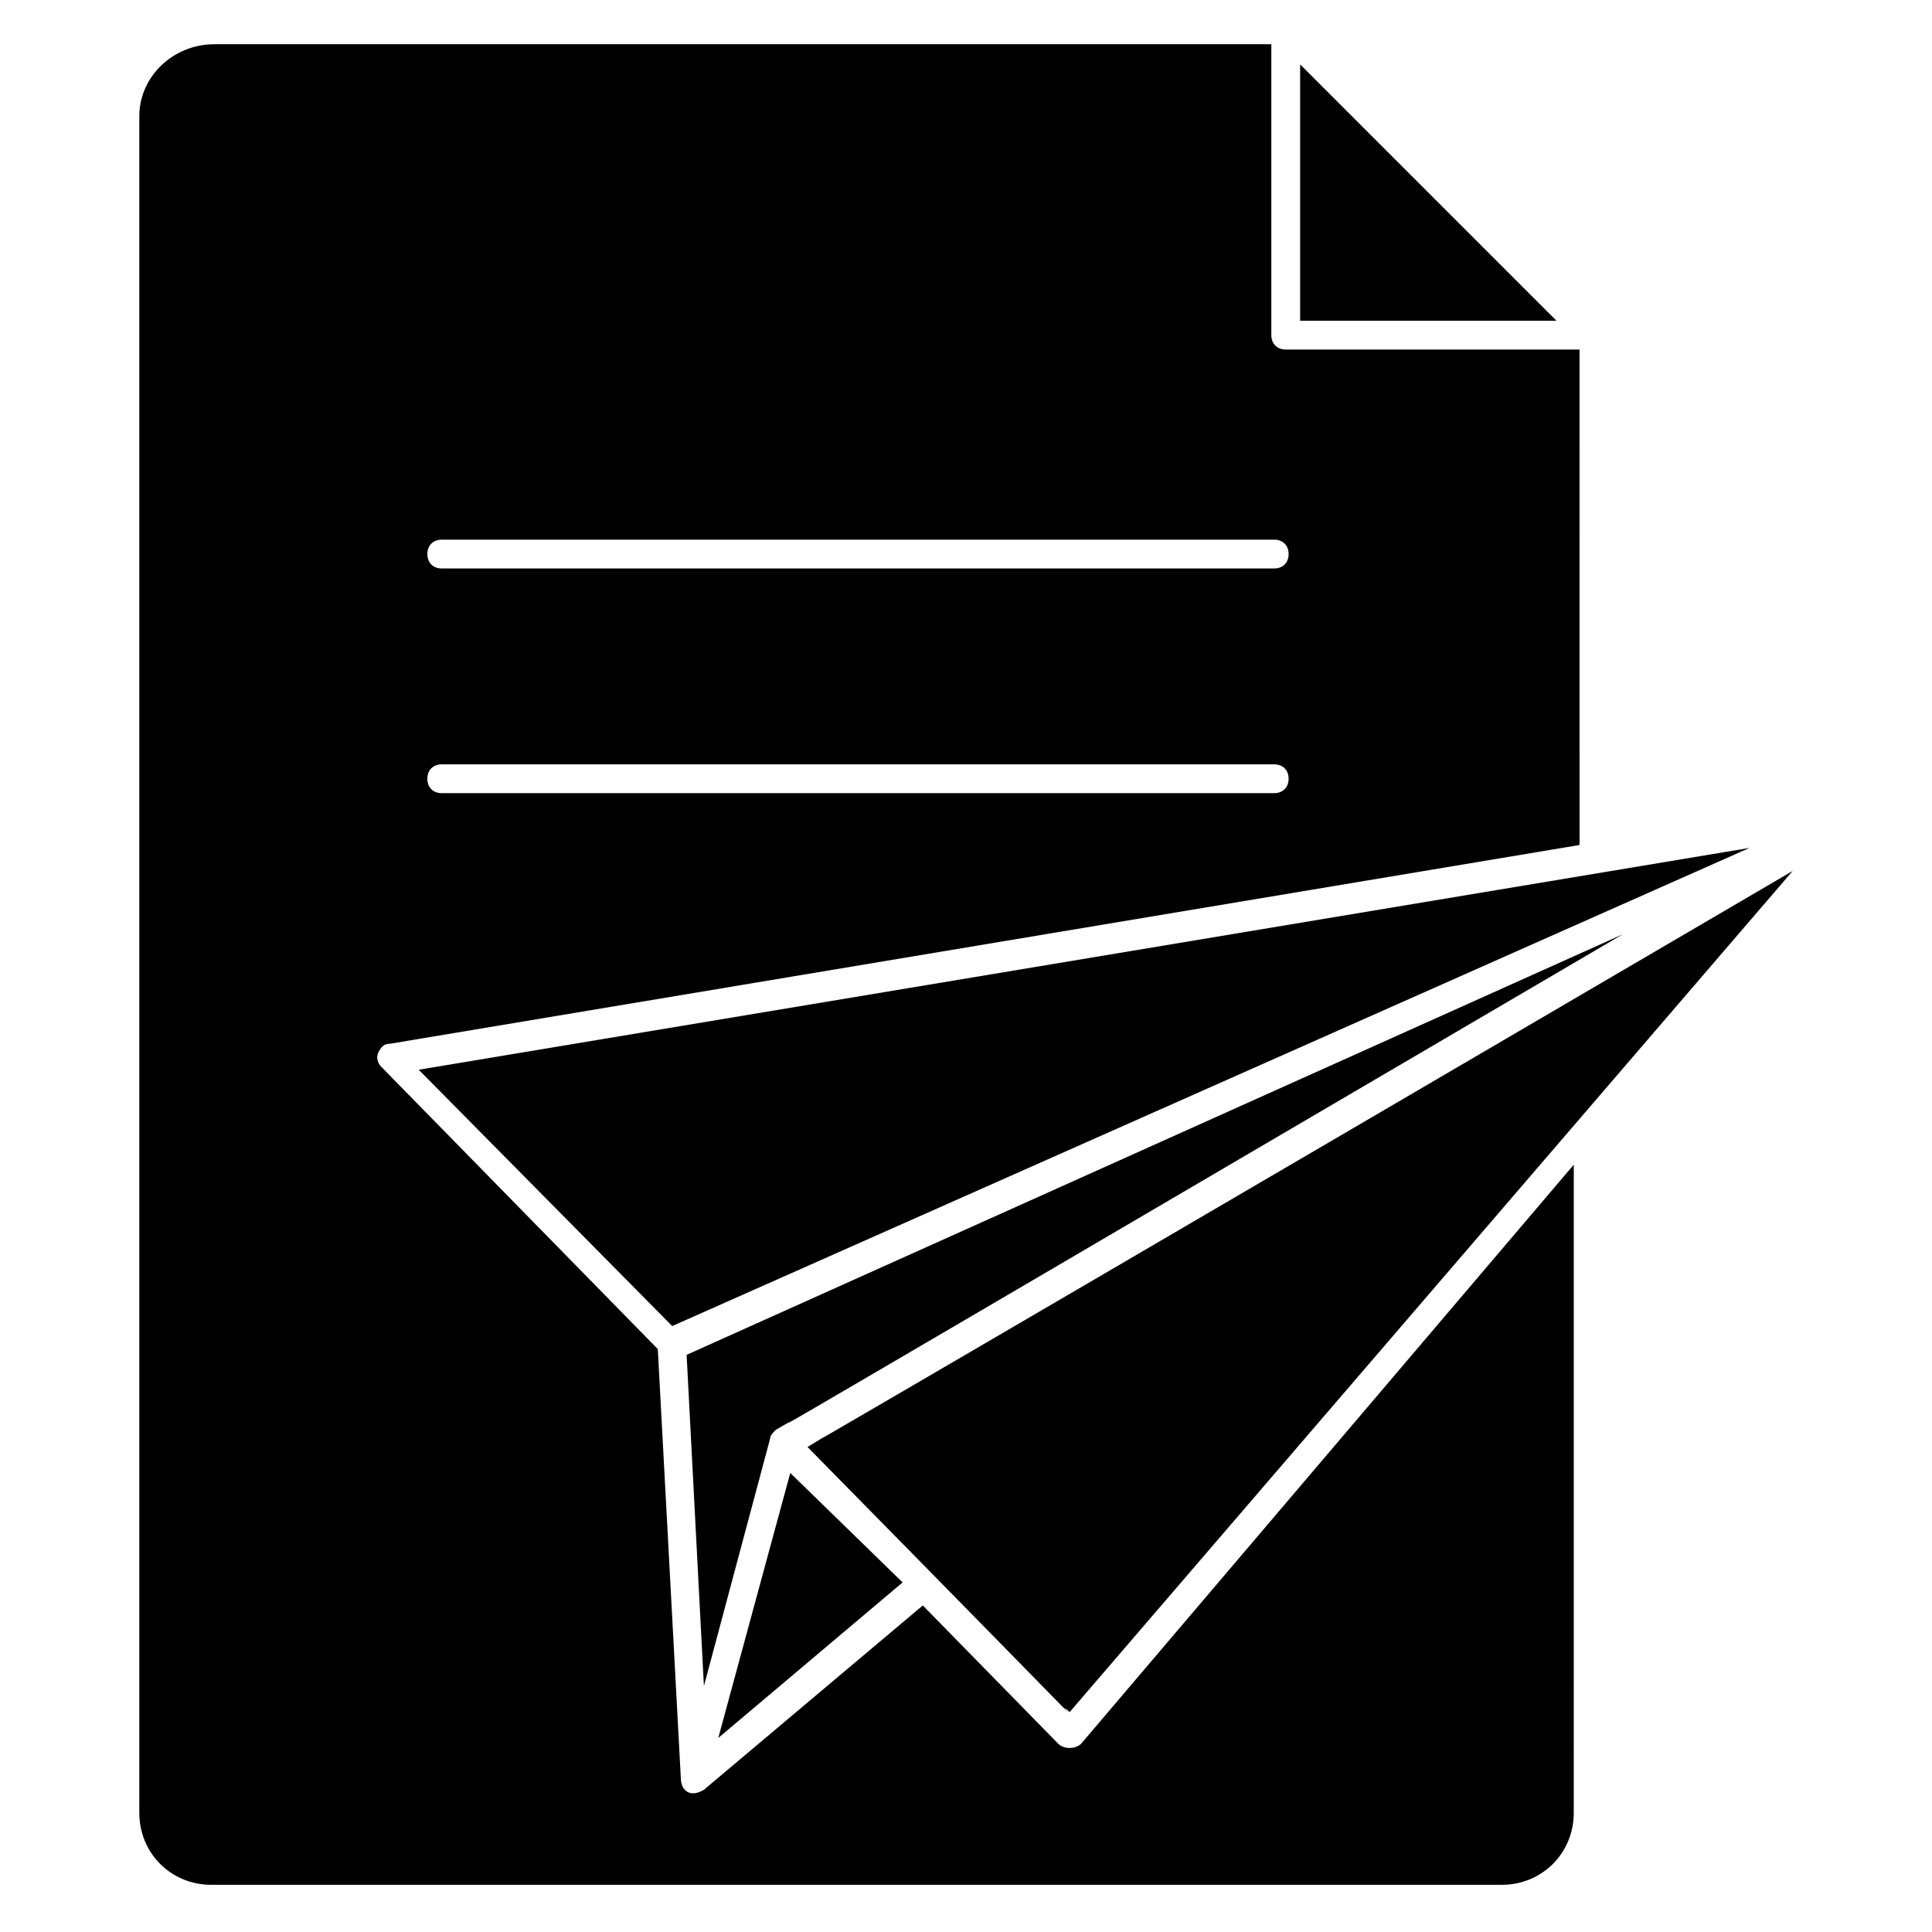
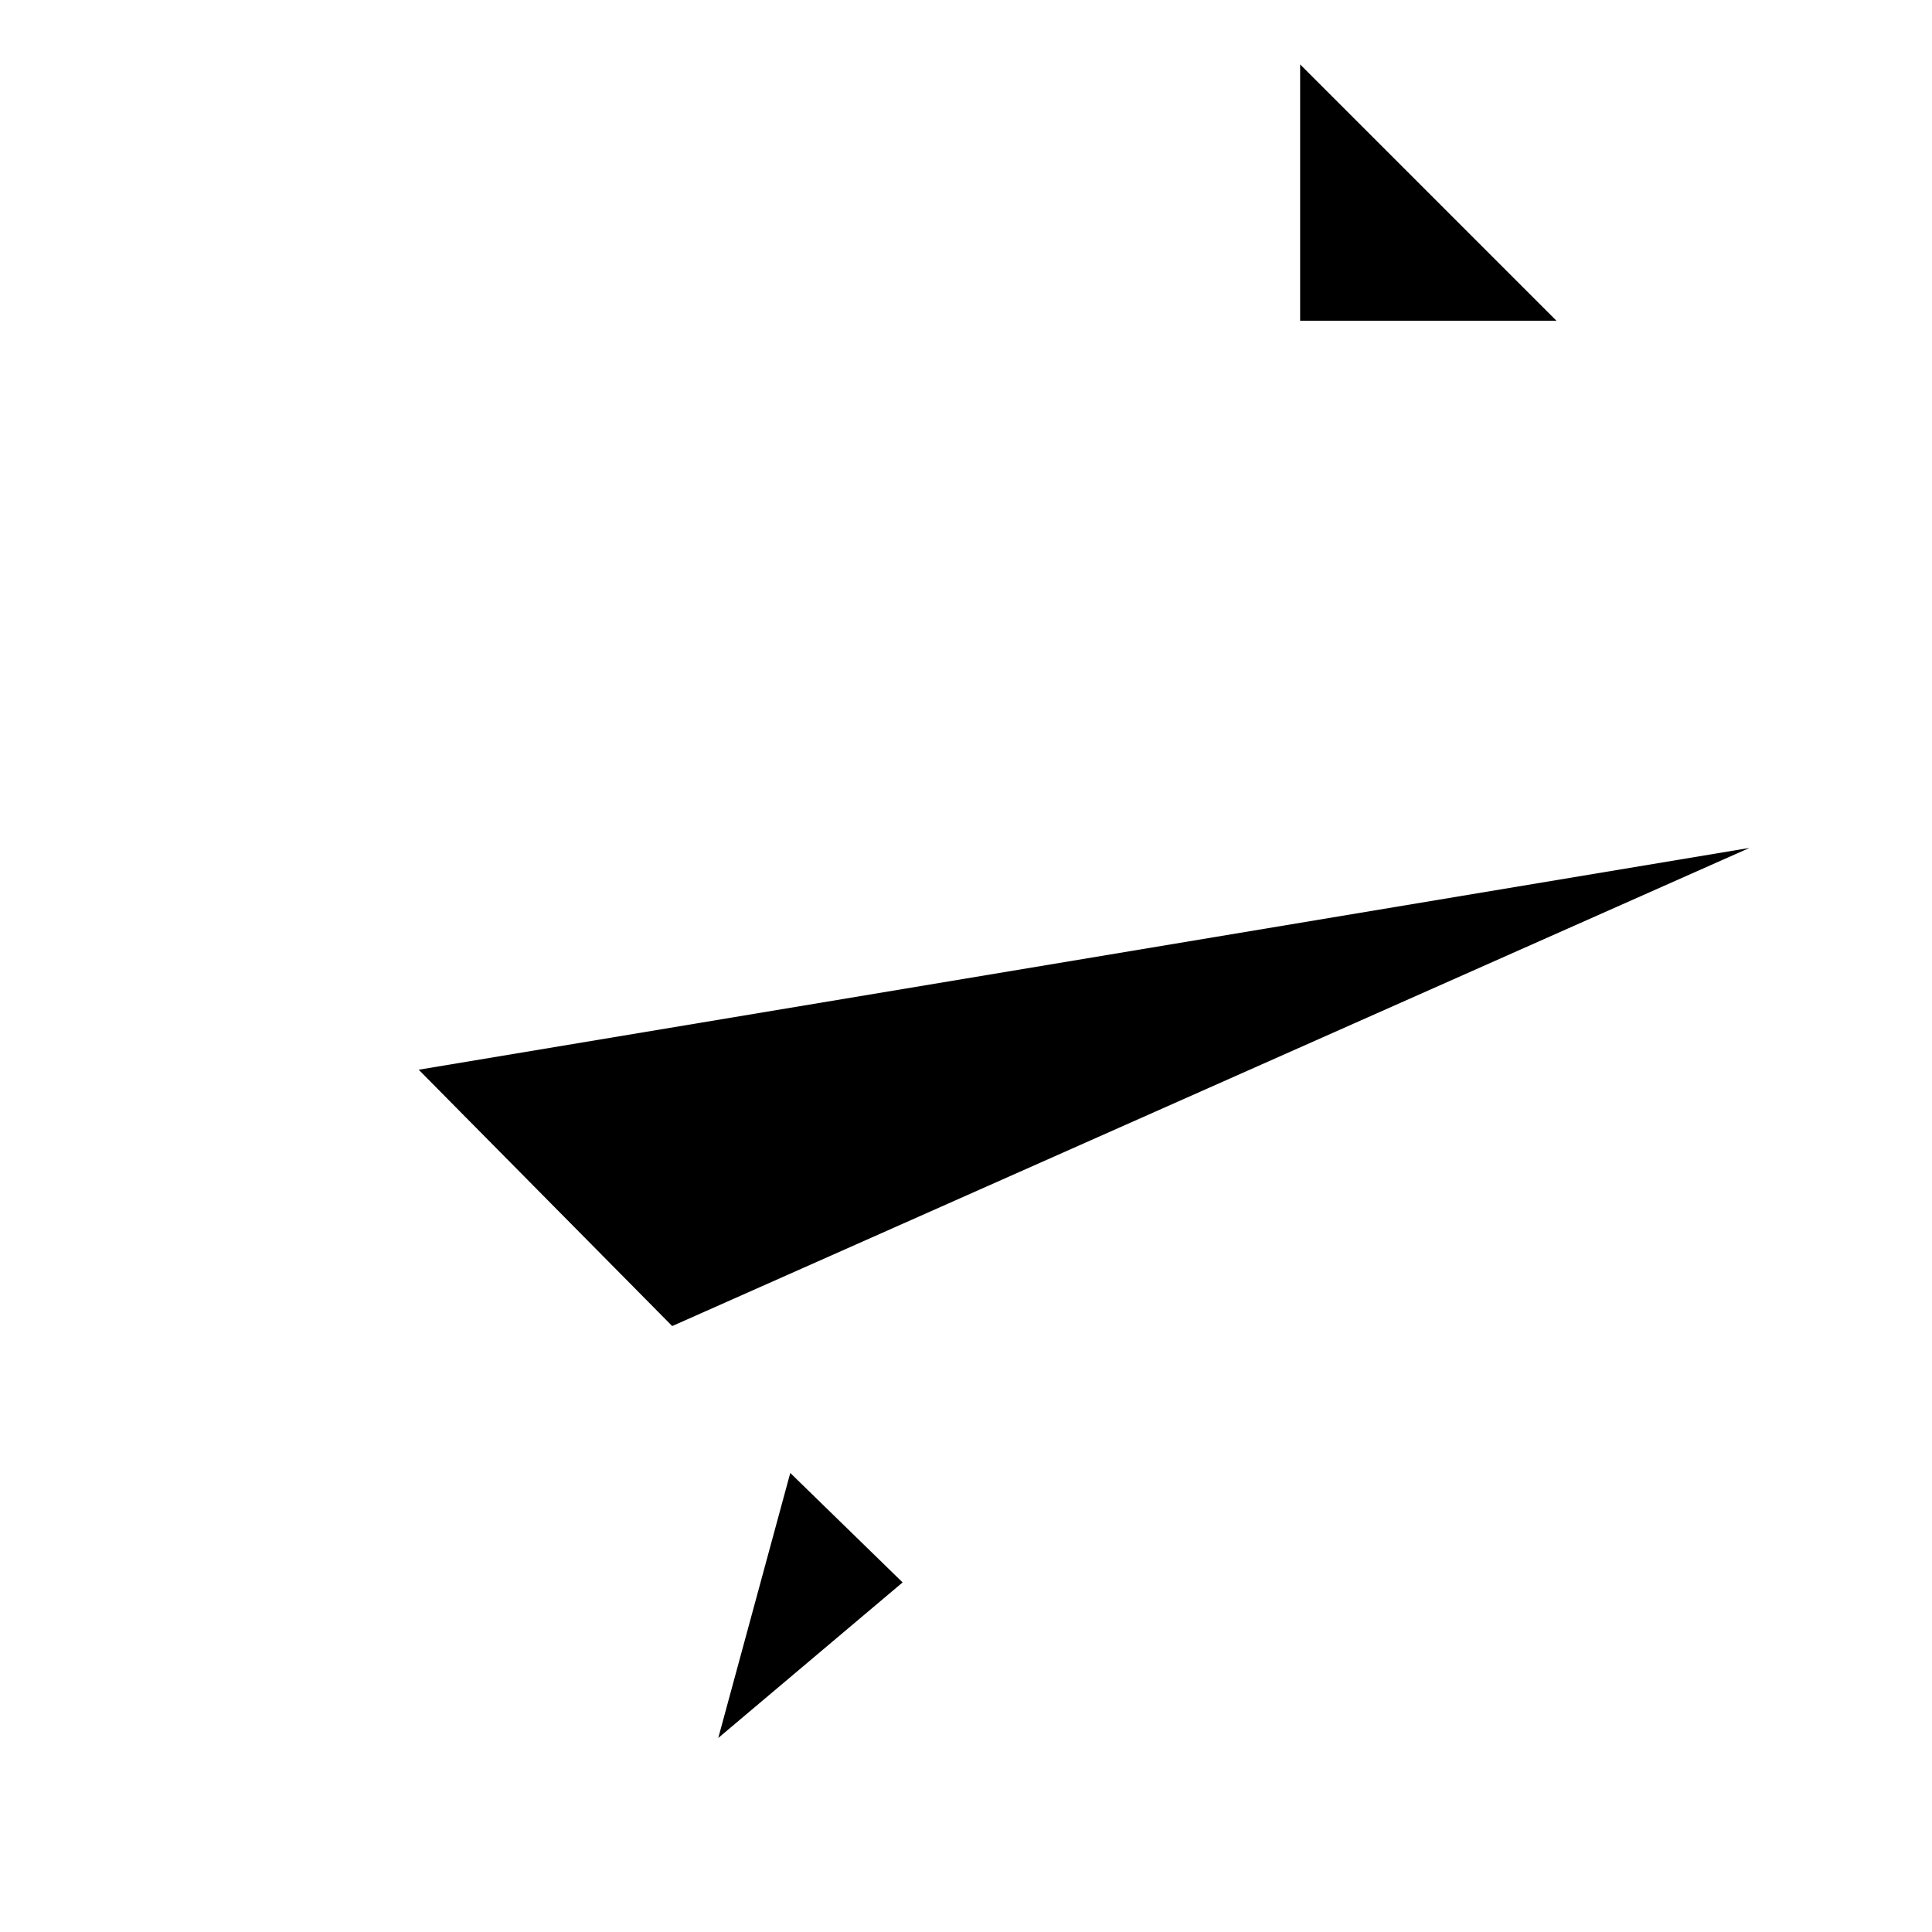
<svg xmlns="http://www.w3.org/2000/svg" fill="#000000" width="800px" height="800px" version="1.1" viewBox="144 144 512 512">
  <g>
-     <path d="m349.62 522.9c23.664-13.742-70.992 41.984 224.43-131.3l-248.09 111.45 4.582 87.785 17.559-65.648c-0.004-0.762 0.762-1.527 1.523-2.289z" />
    <path d="m322.14 495.42 285.49-126.71-352.67 58.777z" />
    <path d="m353.43 534.35-19.082 70.227 48.852-41.219z" />
-     <path d="m427.48 597.71 191.6-222.9c-357.25 209.16-234.35 136.64-261.07 152.67 94.652 96.184 61.828 63.359 69.465 70.23z" />
    <path d="m488.55 161.07v67.938h67.938z" />
-     <path d="m424.43 606.1-35.879-36.641-58.016 48.855c-3.816 2.289-6.106 0-6.106-3.055l-6.106-113.74-73.281-74.809c-0.762-0.762-1.527-2.289-0.762-3.816 0.762-1.527 1.527-2.289 3.055-2.289l315.26-52.672-0.004-131.3h-77.859c-2.289 0-3.816-1.527-3.816-3.816v-77.098h-280.15c-10.688 0-19.848 8.398-19.848 19.086v449.61c0 10.688 8.398 19.082 19.082 19.082h341.98c10.688 0 19.082-8.398 19.082-19.082l0.004-171.76-130.54 153.43c-1.527 1.527-4.578 1.527-6.106 0zm-163.36-319.08h220.61c2.289 0 3.816 1.527 3.816 3.816 0 2.289-1.527 3.816-3.816 3.816h-220.61c-2.289 0-3.816-1.527-3.816-3.816 0-2.289 1.523-3.816 3.816-3.816zm0 59.539h220.61c2.289 0 3.816 1.527 3.816 3.816-0.004 2.293-1.531 3.82-3.82 3.82h-220.61c-2.289 0-3.816-1.527-3.816-3.816 0-2.293 1.523-3.82 3.816-3.82z" />
  </g>
</svg>